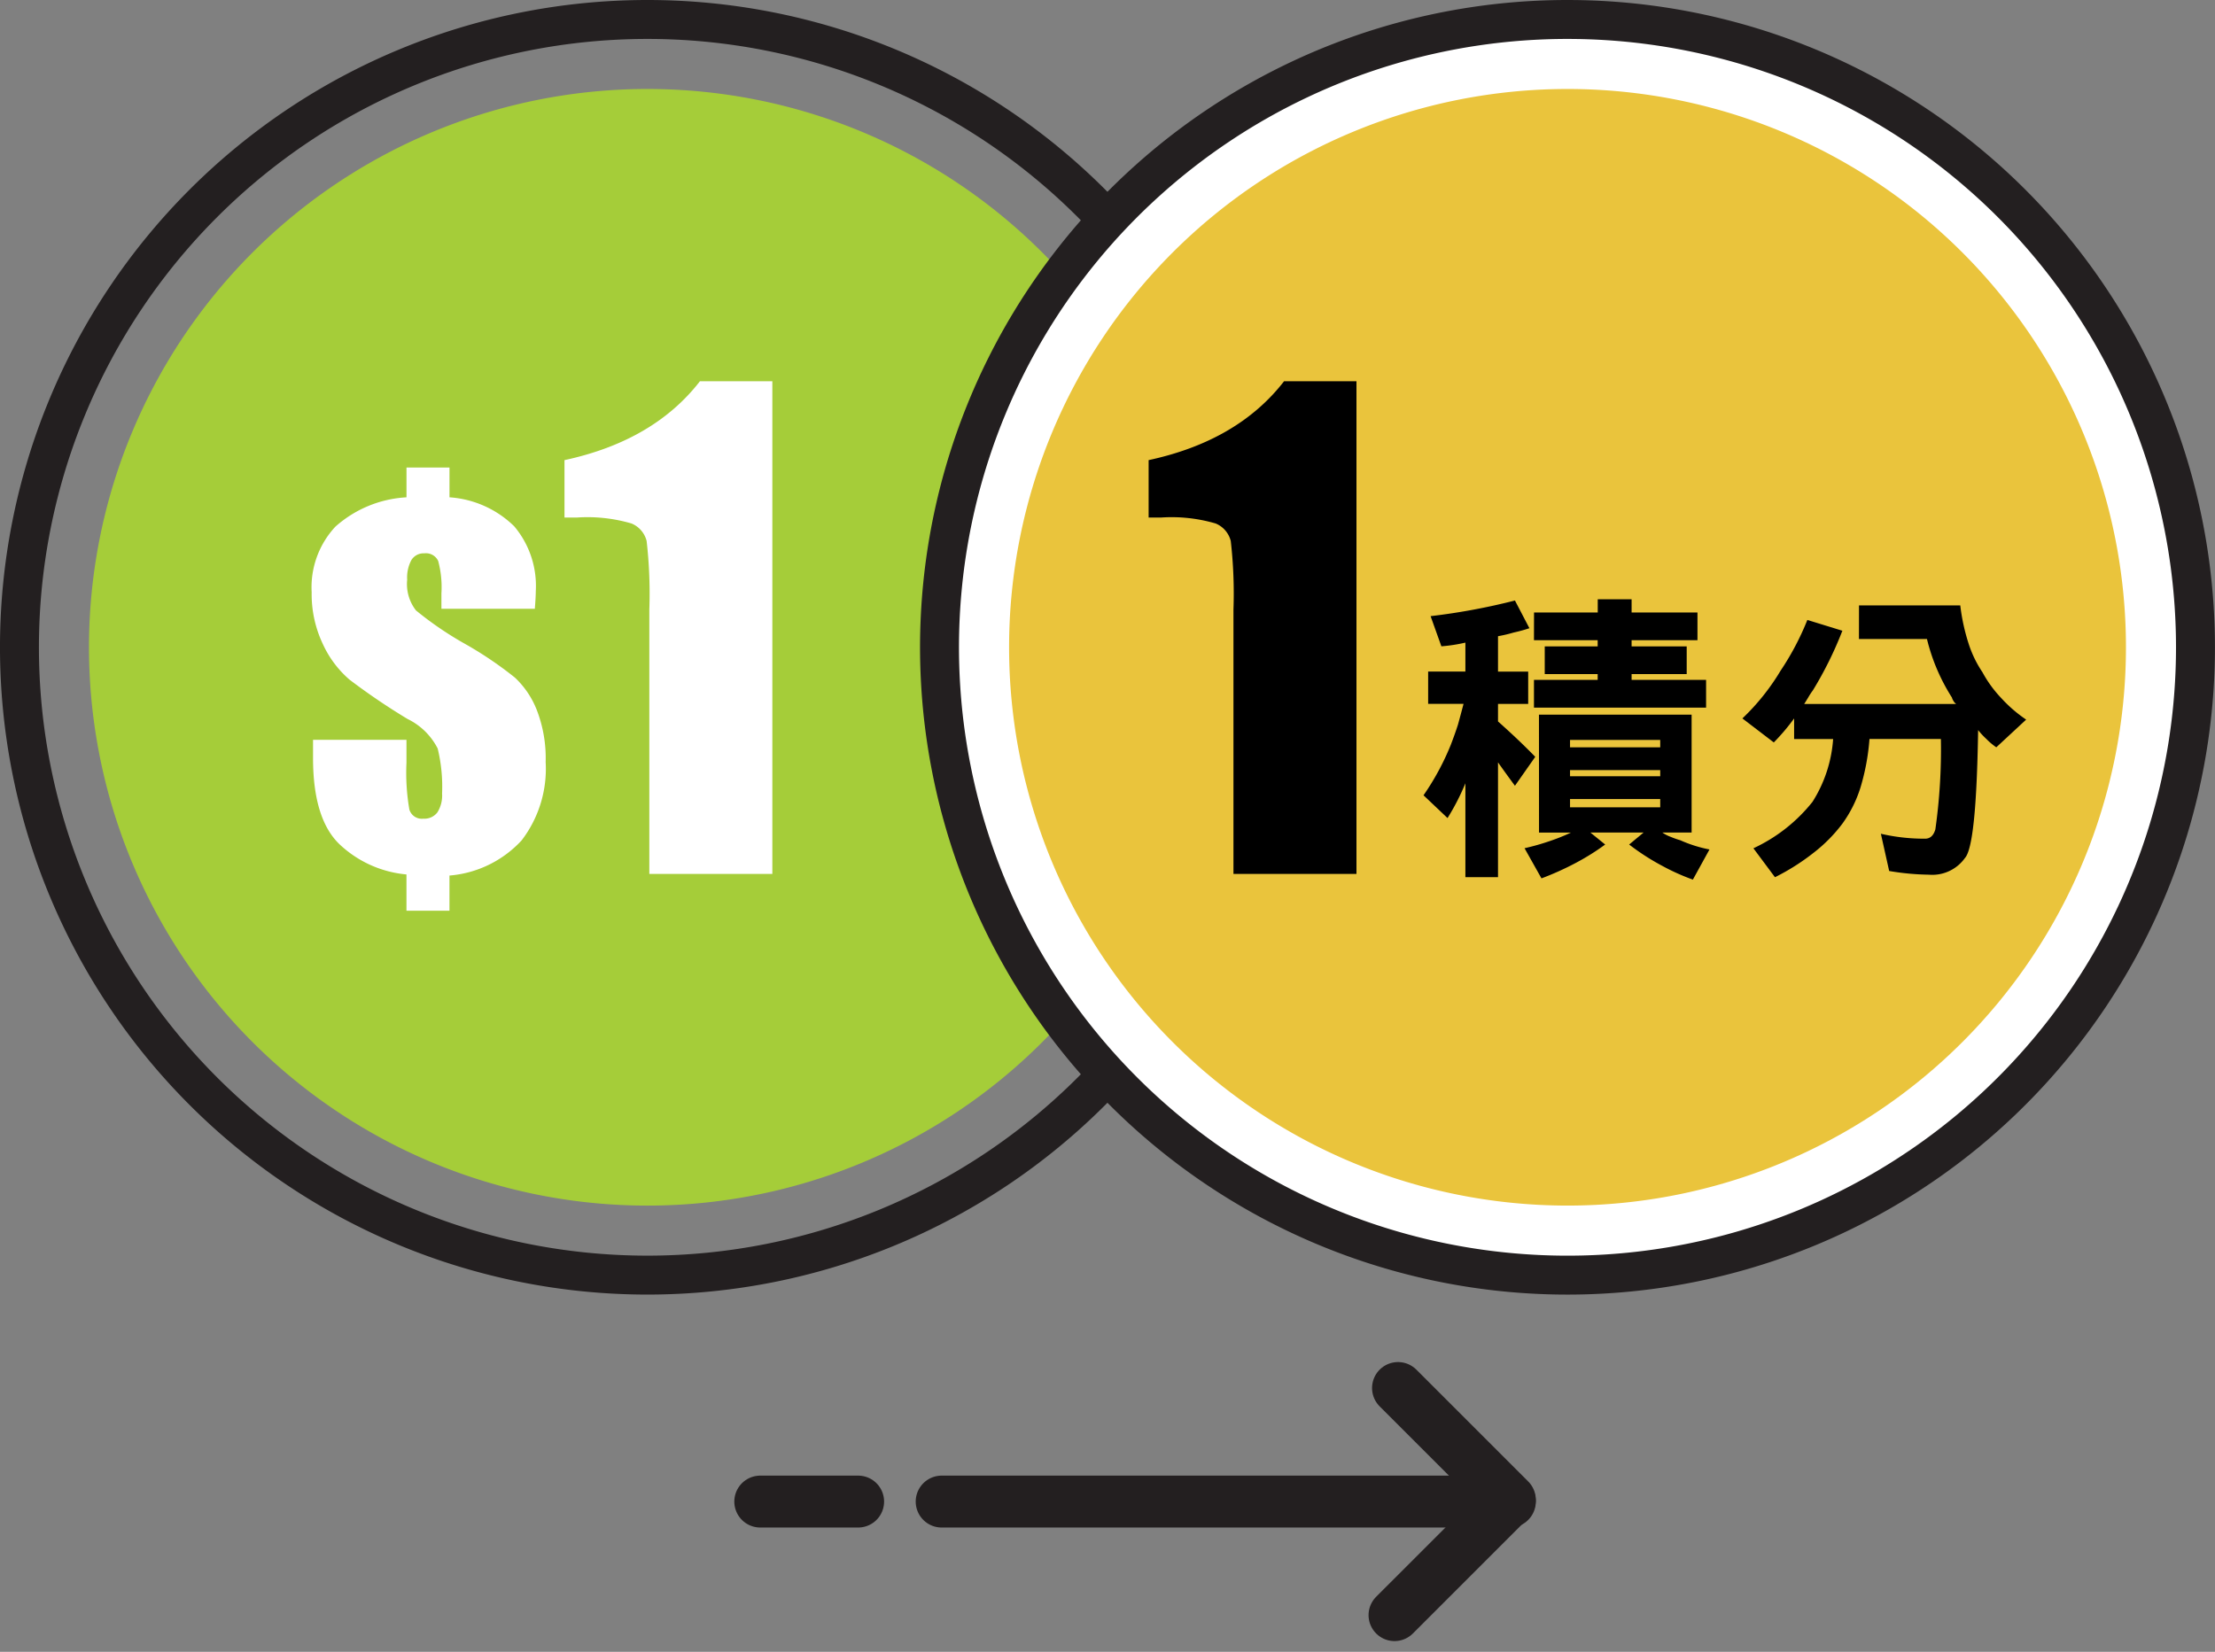
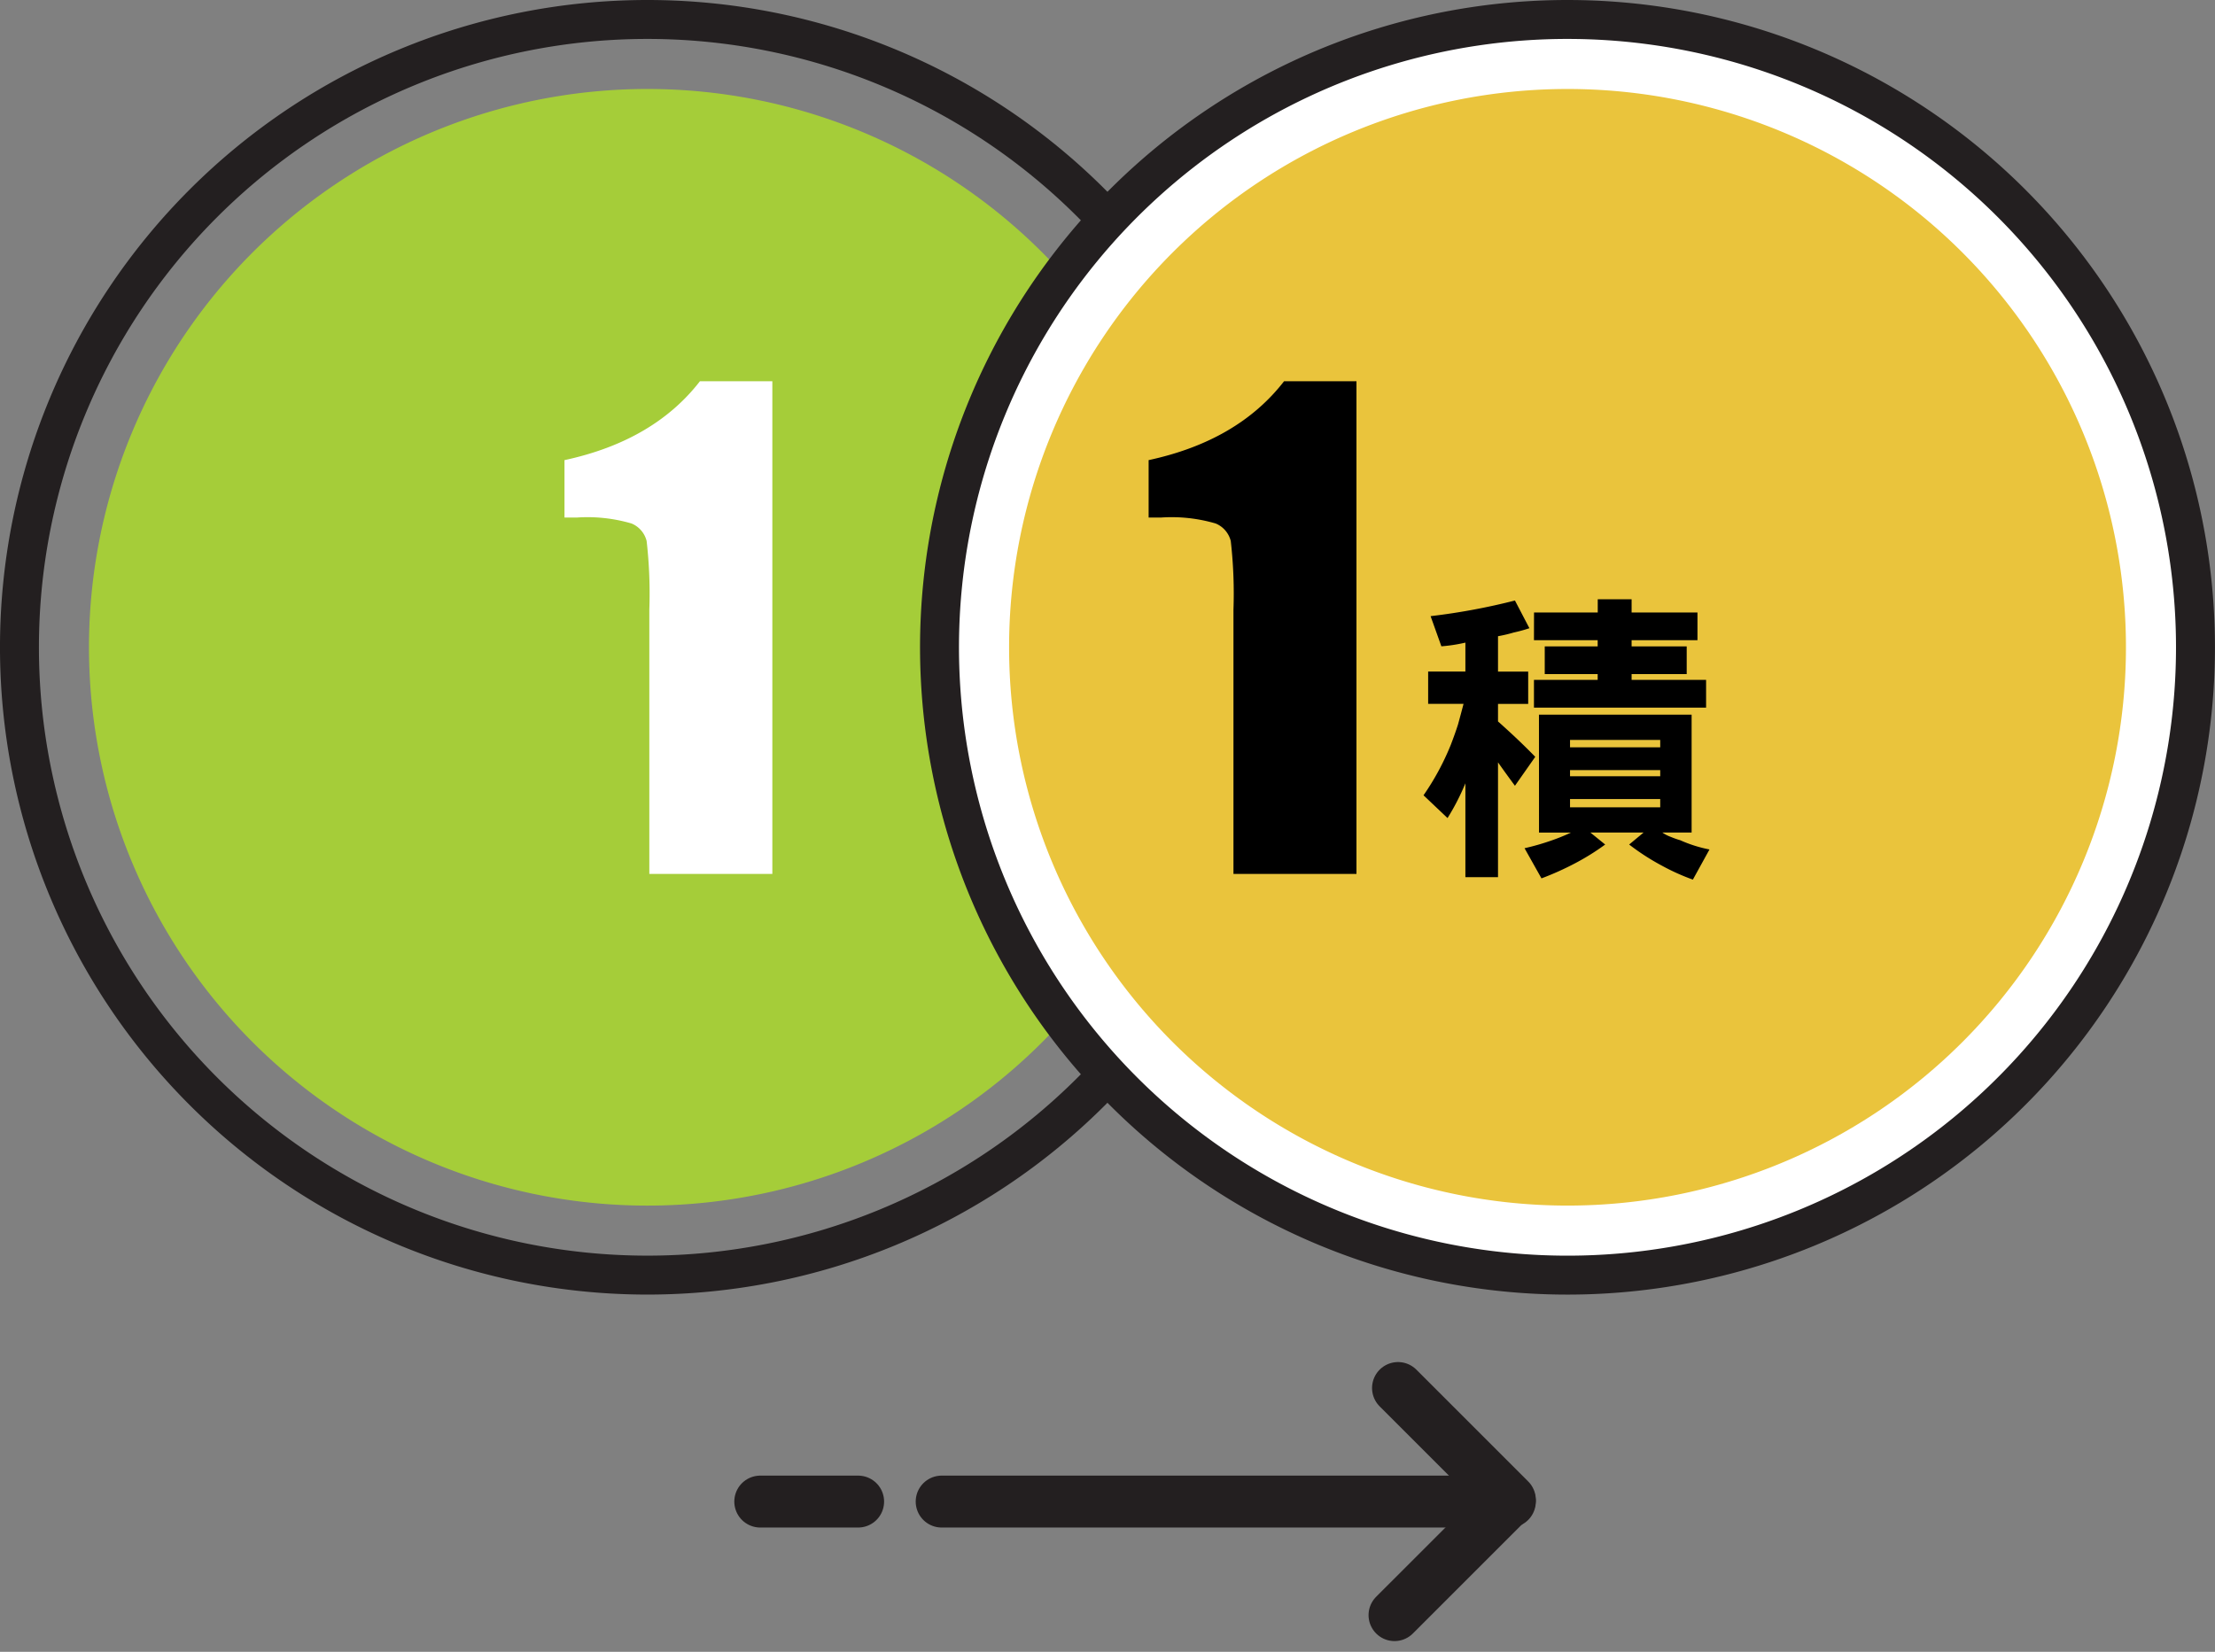
<svg xmlns="http://www.w3.org/2000/svg" width="164.391" height="122.623" viewBox="0 0 164.391 122.623">
  <rect x="0" y="0" width="164.391" height="122.623" fill="#808080" stroke="none" />
  <g id="Group_1369-tc" data-name="Group 1369-tc" transform="translate(-1948.538 -1226.217)">
    <g id="Group_1364" data-name="Group 1364" transform="translate(1949.983 1227.662)">
      <path id="Path_1337" data-name="Path 1337" d="M2041.194,1277.429a41.446,41.446,0,1,1-41.445-41.445A41.445,41.445,0,0,1,2041.194,1277.429Z" transform="translate(-1953.143 -1230.823)" fill="#a5cd39" />
      <path id="Path_1338" data-name="Path 1338" d="M2043.194,1274.268a46.606,46.606,0,1,1-46.606-46.606A46.606,46.606,0,0,1,2043.194,1274.268Z" transform="translate(-1949.983 -1227.662)" fill="none" stroke="#231f20" stroke-miterlimit="10" stroke-width="2.89" />
      <g id="Group_1363" data-name="Group 1363" transform="translate(21.689 26.857)">
-         <path id="Path_1339" data-name="Path 1339" d="M2001.515,1291.779h-6.933v-1.15a7.487,7.487,0,0,0-.24-2.4,1,1,0,0,0-1.03-.566,1.06,1.06,0,0,0-.953.489,2.726,2.726,0,0,0-.318,1.467,3.182,3.182,0,0,0,.653,2.282,25.412,25.412,0,0,0,3.741,2.54,27.813,27.813,0,0,1,3.6,2.445,6.59,6.59,0,0,1,1.622,2.4,9.918,9.918,0,0,1,.661,3.87,8.735,8.735,0,0,1-1.785,5.817,8.186,8.186,0,0,1-5.354,2.609v2.609h-3.192V1311.5a8.322,8.322,0,0,1-4.857-2.137q-2.075-1.862-2.076-6.5v-1.356h6.934v1.7a15.973,15.973,0,0,0,.215,3.475.963.963,0,0,0,1.038.678,1.208,1.208,0,0,0,1.046-.472,2.368,2.368,0,0,0,.344-1.4,11.983,11.983,0,0,0-.327-3.338,4.922,4.922,0,0,0-2.23-2.188,48.254,48.254,0,0,1-4.316-2.926,7.724,7.724,0,0,1-1.974-2.635,8.626,8.626,0,0,1-.832-3.844,6.607,6.607,0,0,1,1.759-4.874,8.638,8.638,0,0,1,5.278-2.179v-2.214h3.192v2.214a7.586,7.586,0,0,1,4.805,2.153,6.864,6.864,0,0,1,1.6,4.814Q2001.584,1290.9,2001.515,1291.779Z" transform="translate(-1984.955 -1274.888)" fill="#fff" />
        <path id="Path_1340" data-name="Path 1340" d="M2030.63,1270.966v36.574H2021.5v-19.609a34.363,34.363,0,0,0-.2-5.105,1.906,1.906,0,0,0-1.118-1.3,11.6,11.6,0,0,0-4.078-.441h-.9v-4.264q6.619-1.424,10.053-5.857Z" transform="translate(-1996.443 -1270.966)" fill="#fff" />
      </g>
    </g>
    <g id="Group_1367" data-name="Group 1367" transform="translate(2018.271 1227.662)">
      <path id="Path_1341" data-name="Path 1341" d="M2153.3,1274.268a46.607,46.607,0,1,1-46.606-46.606A46.606,46.606,0,0,1,2153.3,1274.268Z" transform="translate(-2060.091 -1227.662)" fill="#fff" stroke="#231f20" stroke-miterlimit="10" stroke-width="2.89" />
      <path id="Path_1342" data-name="Path 1342" d="M2151.3,1277.429a41.445,41.445,0,1,1-41.445-41.445A41.445,41.445,0,0,1,2151.3,1277.429Z" transform="translate(-2063.251 -1230.823)" fill="#eac43c" />
      <g id="Group_1365" data-name="Group 1365" transform="translate(35.916 43.043)">
        <path id="Path_1343" data-name="Path 1343" d="M2124.789,1297.155l1.073,2.056a11.2,11.2,0,0,1-1.165.32,10.857,10.857,0,0,1-1.165.274v2.627h2.24v2.4h-2.24v1.3c1.029.914,1.942,1.782,2.764,2.627l-1.507,2.148c-.458-.617-.869-1.188-1.257-1.737v8.521h-2.421v-6.968a17.108,17.108,0,0,1-1.325,2.581l-1.782-1.69a19.119,19.119,0,0,0,2.033-3.77c.183-.48.366-.982.526-1.485.137-.5.274-1.005.411-1.531h-2.627v-2.4h2.764v-2.147a12.137,12.137,0,0,1-1.782.274l-.8-2.239A47.841,47.841,0,0,0,2124.789,1297.155Zm1.782,8.475h11.33v8.75h-2.17a2.637,2.637,0,0,0,.617.319,6.459,6.459,0,0,0,.709.251,9.958,9.958,0,0,0,2.17.686l-1.233,2.238a16.135,16.135,0,0,1-2.285-1.028,17.3,17.3,0,0,1-2.444-1.577l1.073-.891h-3.952l1.1.891a17.774,17.774,0,0,1-2.193,1.371,21.8,21.8,0,0,1-2.535,1.142l-1.257-2.239a17.44,17.44,0,0,0,1.782-.5,14.984,14.984,0,0,0,1.668-.662h-2.376Zm-.366-7.584h4.729v-.982h2.513v.982h4.888v2.056h-4.888v.457h4.089v2.056h-4.089v.433h5.528v2.057H2126.2v-2.057h4.729v-.433H2127v-2.056h3.929v-.457H2126.2Zm2.672,10.006h6.694v-.548h-6.694Zm0,2.148h6.694v-.457h-6.694Zm0,2.307h6.694v-.616h-6.694Z" transform="translate(-2118.003 -1297.064)" />
-         <path id="Path_1344" data-name="Path 1344" d="M2164.816,1297.8h7.516a14.907,14.907,0,0,0,.617,2.832,8.363,8.363,0,0,0,1.028,2.125,8.957,8.957,0,0,0,1.394,1.919,10.331,10.331,0,0,0,1.85,1.6l-2.216,2.056a4.772,4.772,0,0,1-.731-.616,5.631,5.631,0,0,1-.617-.662c-.091,5.734-.411,8.886-.982,9.5a2.975,2.975,0,0,1-2.673,1.234,19.032,19.032,0,0,1-2.947-.274l-.616-2.764a14.241,14.241,0,0,0,3.289.365q.549,0,.754-.685a42.324,42.324,0,0,0,.411-6.716h-5.3a16.746,16.746,0,0,1-.663,3.587,9.3,9.3,0,0,1-1.348,2.7,11.364,11.364,0,0,1-2.148,2.17,16.516,16.516,0,0,1-2.855,1.805l-1.6-2.148a12.1,12.1,0,0,0,4.386-3.449,9.995,9.995,0,0,0,1.531-4.66H2160v-1.531a15.4,15.4,0,0,1-1.508,1.782l-2.331-1.782a16.762,16.762,0,0,0,2.833-3.541,20.19,20.19,0,0,0,1.988-3.769l2.6.8a27.648,27.648,0,0,1-2.193,4.432,5.051,5.051,0,0,0-.343.525c-.114.183-.205.343-.3.48h11.285a.651.651,0,0,1-.206-.229.863.863,0,0,1-.114-.251,14.381,14.381,0,0,1-1.851-4.341h-5.048Z" transform="translate(-2132.495 -1297.344)" />
      </g>
      <g id="Group_1366" data-name="Group 1366" transform="translate(15.51 26.857)">
        <path id="Path_1345" data-name="Path 1345" d="M2100.529,1270.966v36.574H2091.4v-19.609a34.422,34.422,0,0,0-.2-5.105,1.908,1.908,0,0,0-1.118-1.3,11.592,11.592,0,0,0-4.078-.441h-.9v-4.264q6.619-1.424,10.053-5.857Z" transform="translate(-2085.099 -1270.966)" />
      </g>
    </g>
    <g id="Group_1368" data-name="Group 1368" transform="translate(2004.963 1329.256)">
      <line id="Line_150" data-name="Line 150" x2="7.263" transform="translate(0 8.43)" fill="none" stroke="#231f20" stroke-linecap="round" stroke-linejoin="round" stroke-width="3.854" />
      <line id="Line_151" data-name="Line 151" x2="42.168" transform="translate(13.463 8.43)" fill="none" stroke="#231f20" stroke-linecap="round" stroke-linejoin="round" stroke-width="3.854" />
      <path id="Path_1346" data-name="Path 1346" d="M2114.531,1408.331l8.56-8.559-8.3-8.3" transform="translate(-2067.459 -1391.472)" fill="none" stroke="#231f20" stroke-linecap="round" stroke-linejoin="round" stroke-width="3.854" />
    </g>
  </g>
</svg>